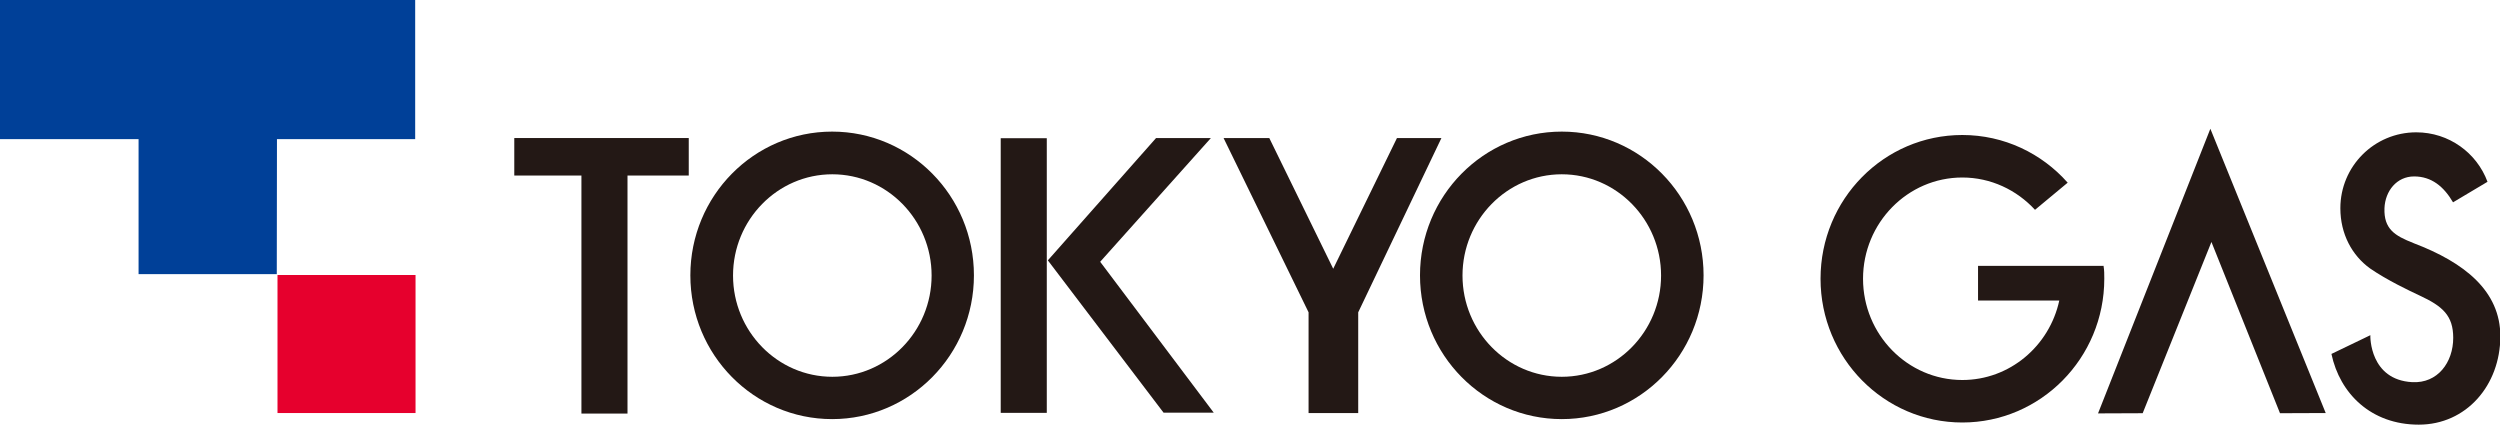
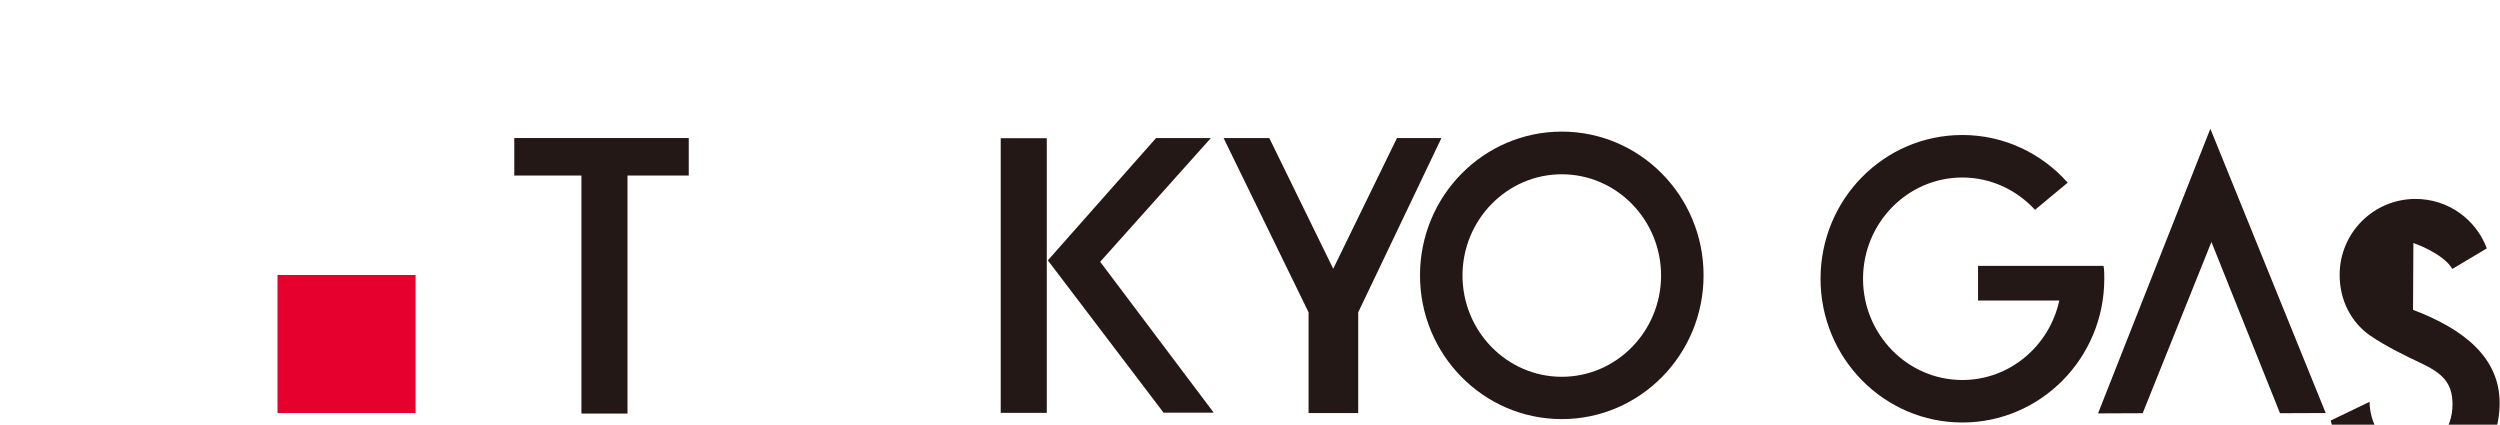
<svg xmlns="http://www.w3.org/2000/svg" id="_レイヤー_1" version="1.1" viewBox="0 0 140 23.78">
  <defs>
    <style>
      .st0 {
        fill: #231815;
      }

      .st1 {
        fill: #004098;
      }

      .st2 {
        fill: #e6002d;
      }
    </style>
  </defs>
  <rect class="st0" x="56.04" y="7.74" width="2.58" height="15.38" />
  <polygon class="st0" points="61.61 14.66 67.81 7.73 64.74 7.73 58.68 14.58 65.16 23.11 67.97 23.11 61.61 14.66" />
  <polygon class="st0" points="78.23 7.73 74.66 15.05 71.08 7.73 68.52 7.73 73.28 17.49 73.28 23.13 76.06 23.13 76.06 17.49 80.72 7.73 78.23 7.73" />
  <polygon class="st0" points="38.57 7.73 28.8 7.73 28.8 9.83 32.56 9.83 32.56 23.16 35.14 23.16 35.14 9.83 38.57 9.83 38.57 7.73" />
-   <path class="st0" d="M38.66,15.42c0-4.45,3.56-8.05,7.94-8.05s7.94,3.6,7.94,8.05-3.56,8.05-7.94,8.05-7.94-3.6-7.94-8.05M46.61,21.1c3.07,0,5.56-2.55,5.56-5.67s-2.49-5.67-5.56-5.67-5.56,2.55-5.56,5.67,2.49,5.67,5.56,5.67" />
  <path class="st0" d="M79.52,15.42c0-4.45,3.56-8.05,7.94-8.05s7.94,3.6,7.94,8.05-3.56,8.05-7.94,8.05-7.94-3.6-7.94-8.05M87.46,21.1c3.07,0,5.56-2.55,5.56-5.67s-2.49-5.67-5.56-5.67-5.56,2.55-5.56,5.67,2.49,5.67,5.56,5.67" />
  <polygon class="st0" points="123.78 7.21 117.49 23.15 119.99 23.14 123.84 13.55 127.68 23.14 130.24 23.13 123.78 7.21" />
-   <path class="st0" d="M135.15,13.61c-1.05-.41-1.66-.79-1.62-1.95.04-.97.69-1.78,1.66-1.78s1.66.56,2.18,1.45l1.93-1.15c-.6-1.62-2.16-2.77-3.99-2.77-2.35,0-4.25,1.9-4.25,4.25,0,1.44.65,2.64,1.66,3.37.94.65,2.2,1.25,2.78,1.52,1.29.6,1.88,1.12,1.88,2.37,0,1.37-.87,2.56-2.3,2.48-2.37-.13-2.35-2.55-2.34-2.63l-2.18,1.05c.47,2.22,2.22,3.96,4.89,3.96s4.56-2.21,4.57-4.94c0-2.55-2.01-4.14-4.85-5.22" />
+   <path class="st0" d="M135.15,13.61s1.66.56,2.18,1.45l1.93-1.15c-.6-1.62-2.16-2.77-3.99-2.77-2.35,0-4.25,1.9-4.25,4.25,0,1.44.65,2.64,1.66,3.37.94.65,2.2,1.25,2.78,1.52,1.29.6,1.88,1.12,1.88,2.37,0,1.37-.87,2.56-2.3,2.48-2.37-.13-2.35-2.55-2.34-2.63l-2.18,1.05c.47,2.22,2.22,3.96,4.89,3.96s4.56-2.21,4.57-4.94c0-2.55-2.01-4.14-4.85-5.22" />
  <path class="st0" d="M117.81,14.89h-7.04v1.94h4.55c-.55,2.54-2.77,4.45-5.43,4.45-3.07,0-5.56-2.55-5.56-5.67s2.49-5.67,5.56-5.67c1.6,0,3.05.7,4.07,1.81l1.83-1.52c-1.45-1.64-3.56-2.67-5.9-2.67-4.39,0-7.94,3.6-7.94,8.05s3.56,8.05,7.94,8.05,7.95-3.6,7.95-8.05c0-.24,0-.48-.04-.71" />
-   <polygon class="st1" points="23.25 7.79 15.51 7.79 15.5 15.35 7.76 15.35 7.76 7.79 0 7.79 0 0 23.25 0 23.25 7.79" />
  <rect class="st2" x="15.54" y="15.4" width="7.73" height="7.73" />
</svg>